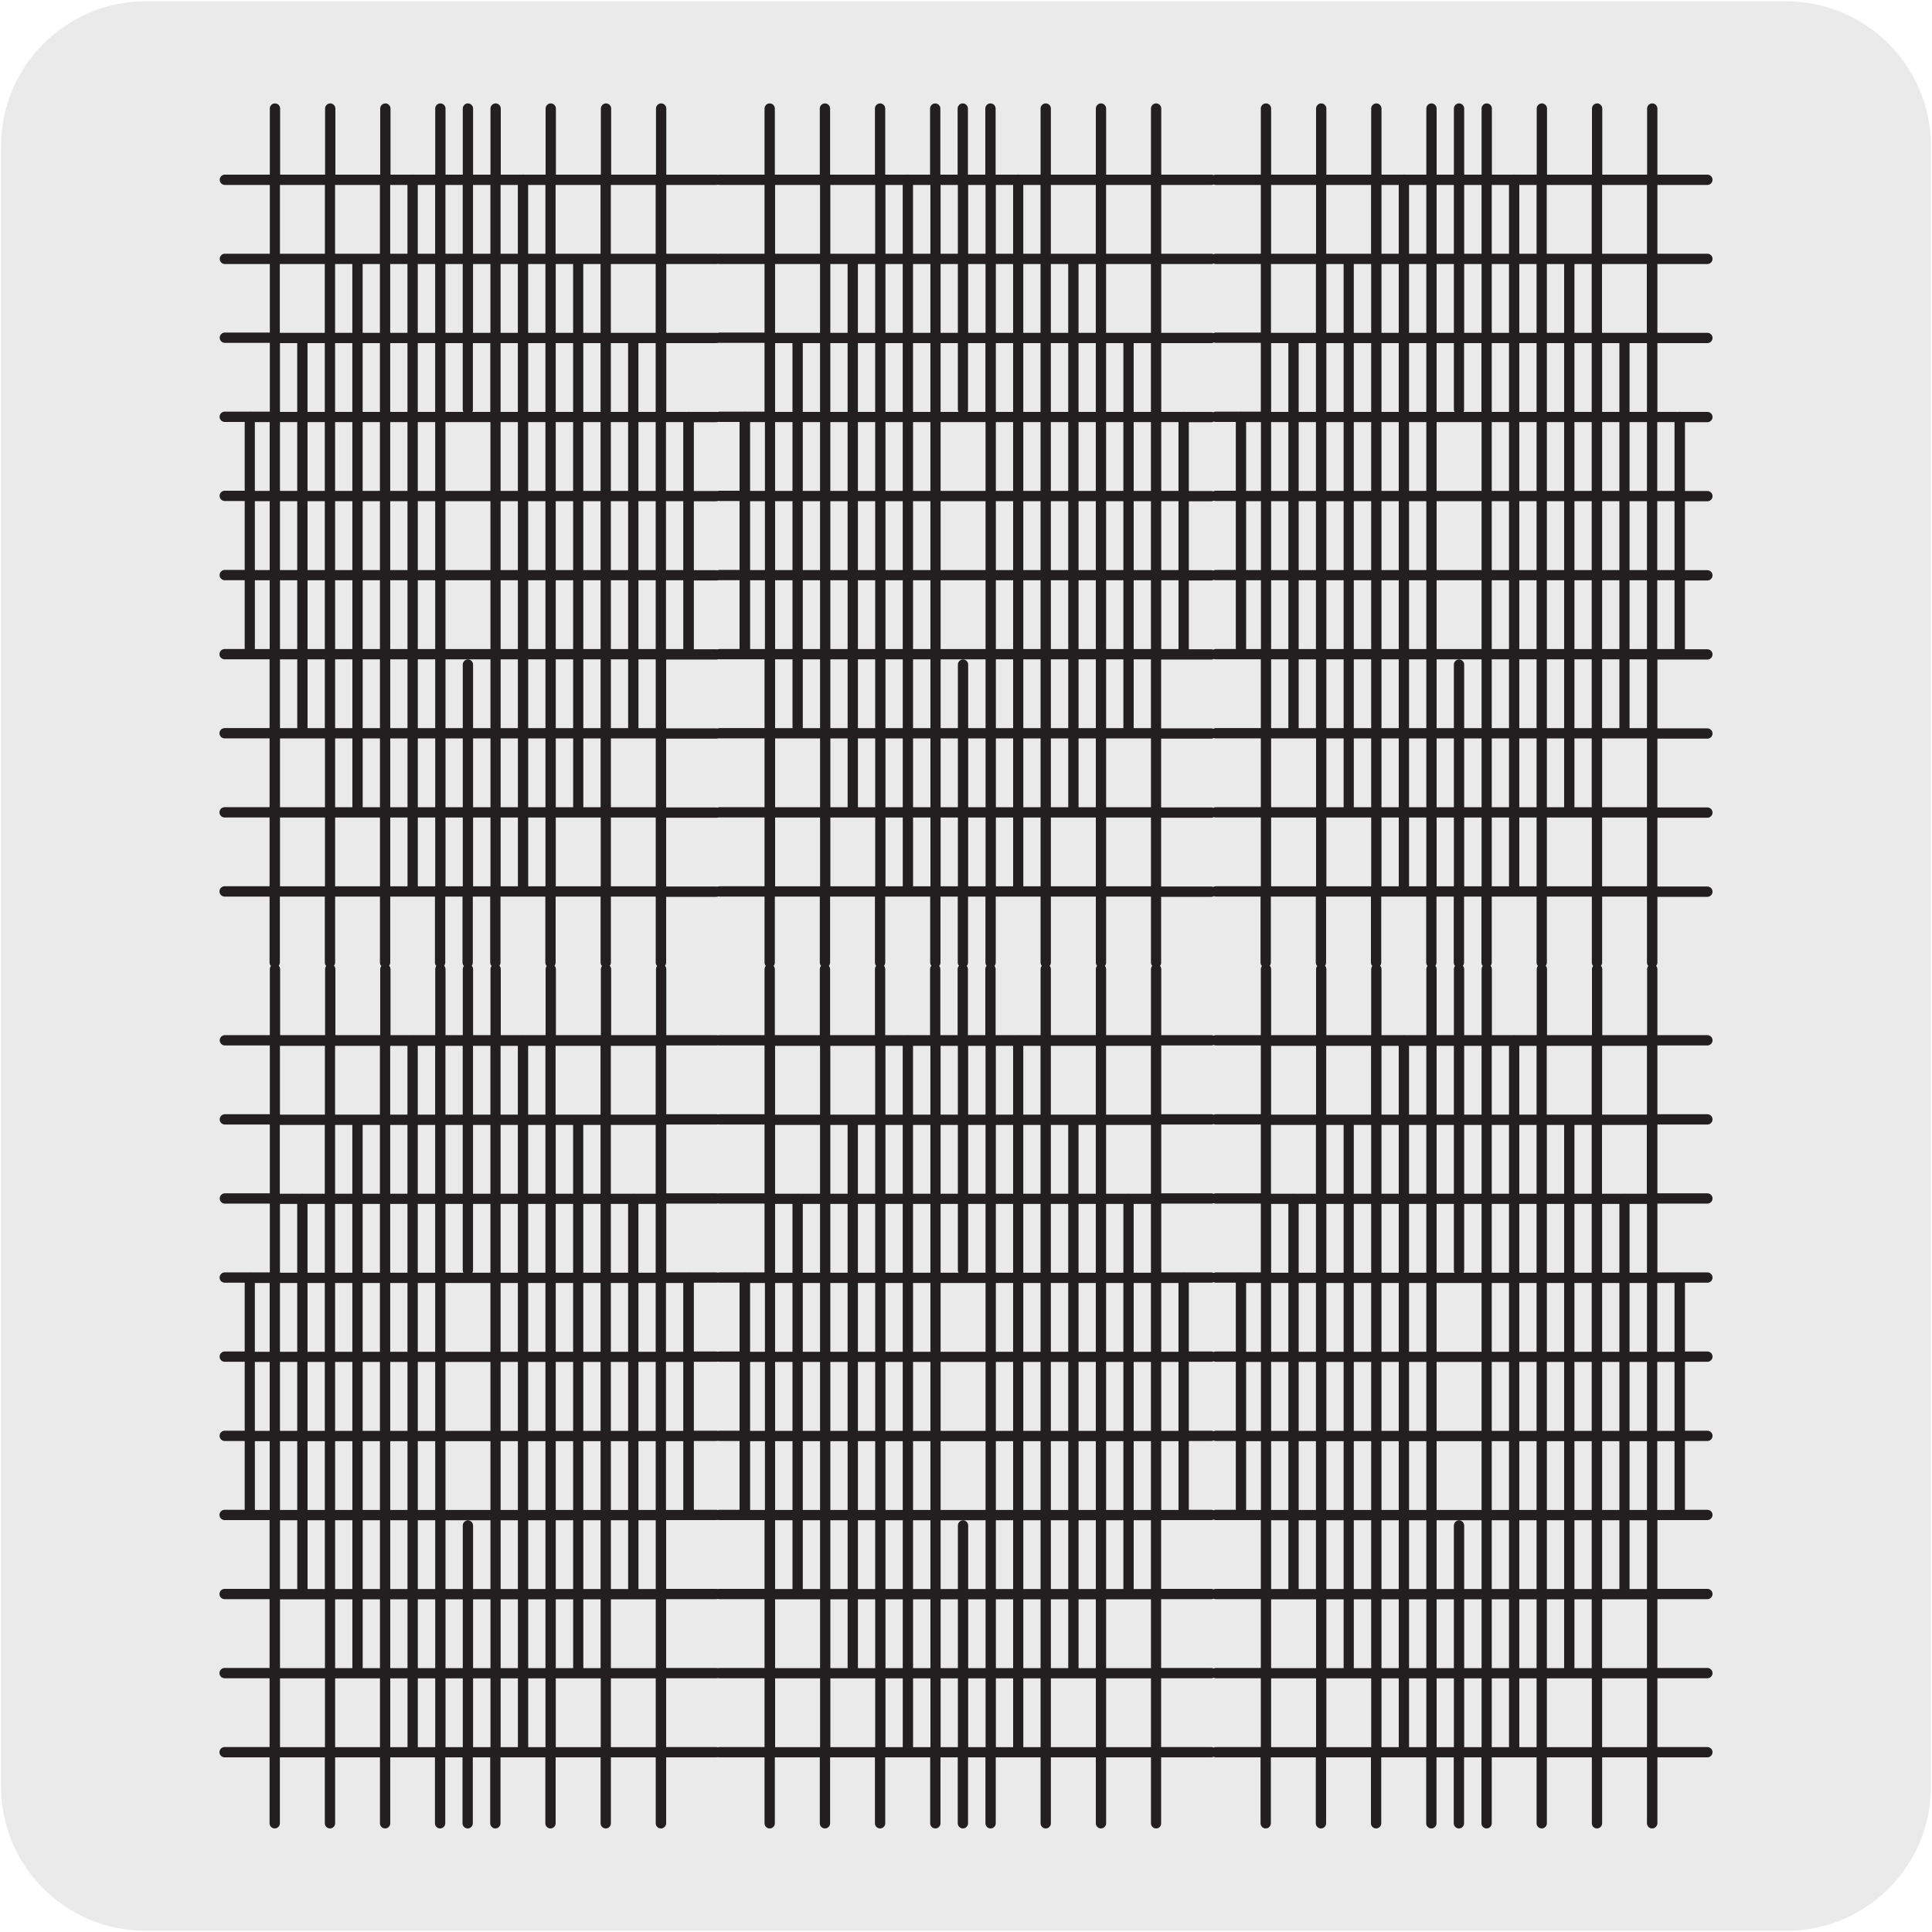
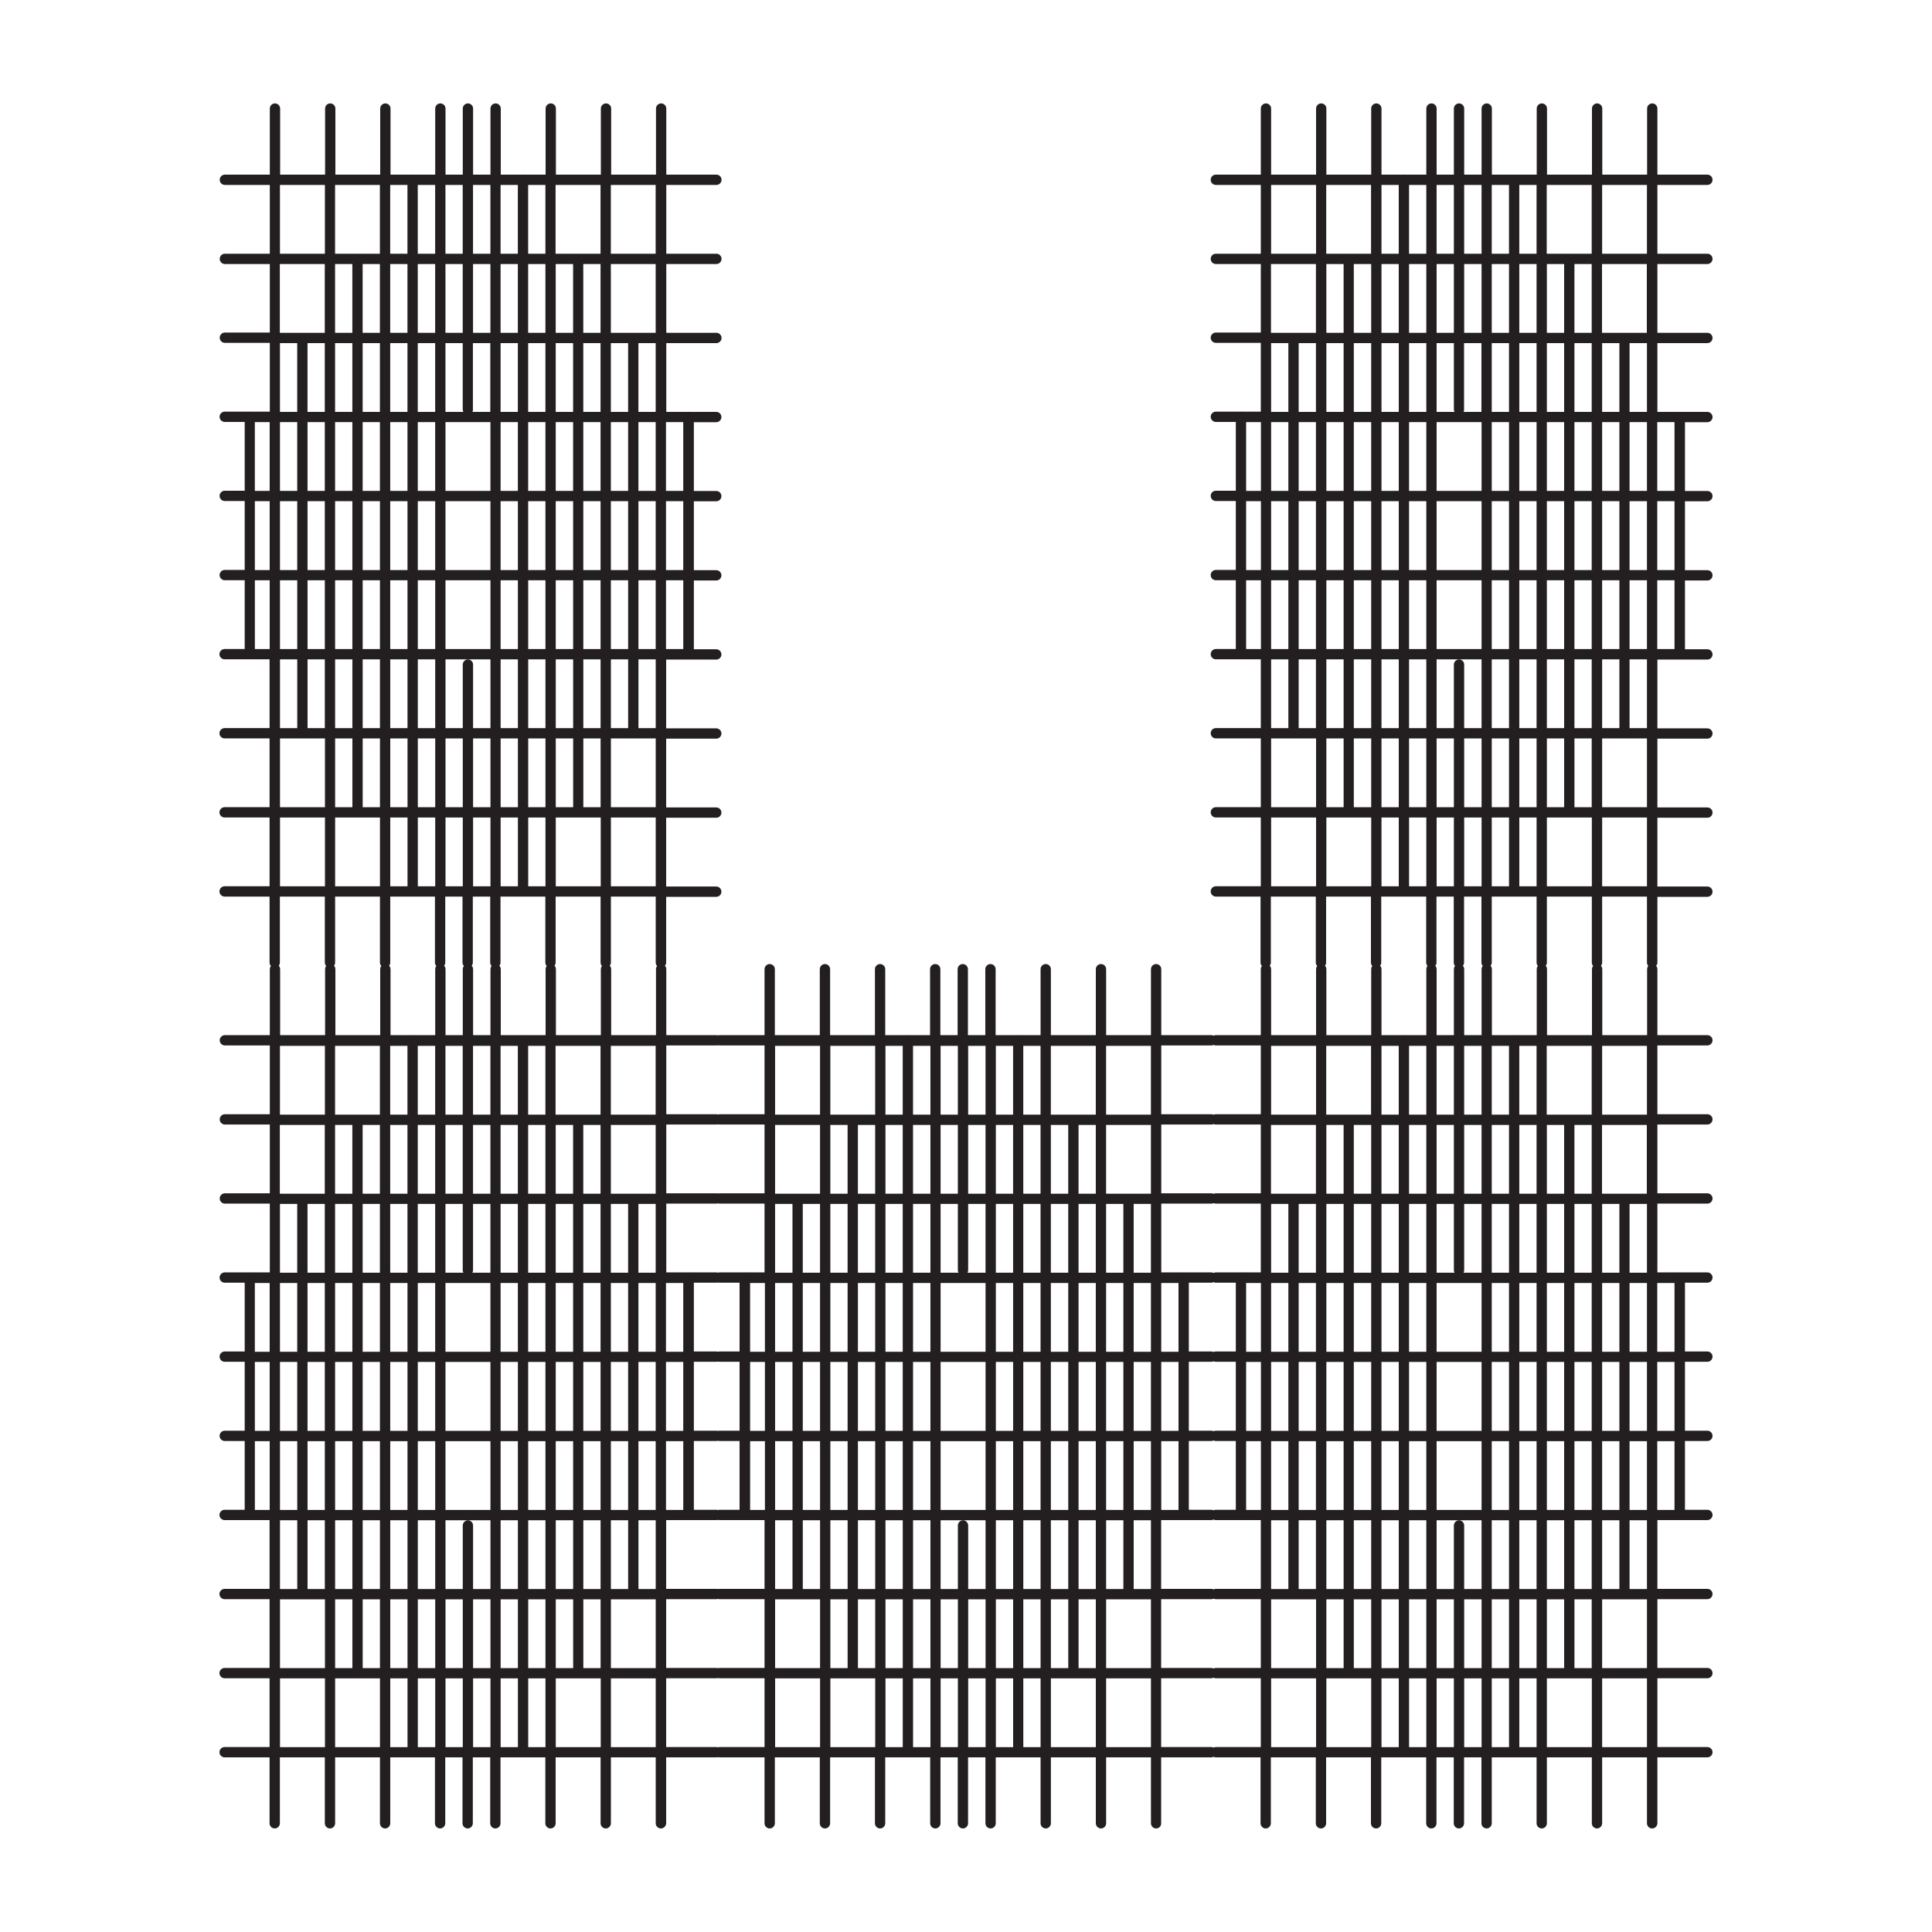
<svg xmlns="http://www.w3.org/2000/svg" enable-background="new 0 0 150 150" viewBox="0 0 150 150">
-   <path d="m11.32.1h127.31c6.21-.02 11.27 5 11.29 11.21v.03 127.37c0 6.18-5.01 11.19-11.19 11.19h-127.46c-6.18 0-11.19-5.01-11.19-11.19v-127.37c0-6.21 5.04-11.24 11.24-11.24z" fill="#ebeaea" />
  <g fill="#231f20">
    <path d="m51.31 141.96c-.22 0-.4-.18-.4-.4v-5.12h-3.48v5.12c0 .22-.18.4-.4.4s-.4-.18-.4-.4v-5.12h-3.49v5.12c0 .22-.18.4-.4.4s-.4-.18-.4-.4v-5.12h-3.48v5.12c0 .22-.18.4-.4.4s-.4-.18-.4-.4v-5.12h-1.35v5.12c0 .22-.18.4-.4.4s-.4-.18-.4-.4v-5.12h-1.34v5.12c0 .22-.18.4-.4.4s-.4-.18-.4-.4v-5.12h-3.47v5.12c0 .22-.18.4-.4.4s-.4-.18-.4-.4v-5.12h-3.48v5.12c0 .22-.18.4-.4.4s-.4-.18-.4-.4v-5.12h-3.49v5.12c0 .22-.18.4-.4.4s-.4-.18-.4-.4v-5.12h-3.49c-.22 0-.4-.18-.4-.4s.18-.4.4-.4h3.49v-5.34h-3.49c-.22 0-.4-.18-.4-.4s.18-.4.4-.4h3.49v-5.34h-3.49c-.22 0-.4-.18-.4-.4s.18-.4.4-.4h3.49v-5.34h-3.49c-.22 0-.4-.18-.4-.4s.18-.4.4-.4h1.56v-5.34h-1.55c-.22 0-.4-.18-.4-.4s.18-.4.4-.4h1.55v-5.35h-1.55c-.22 0-.4-.18-.4-.4s.18-.4.4-.4h1.55v-5.34h-1.55c-.22 0-.4-.18-.4-.4s.18-.4.4-.4h1.9c.03-.01.07-.01.1 0h1.5v-5.34h-3.49c-.22 0-.4-.18-.4-.4s.18-.4.4-.4h3.49v-5.34h-3.49c-.22 0-.4-.18-.4-.4s.18-.4.4-.4h3.49v-5.34h-3.49c-.22 0-.4-.18-.4-.4s.18-.4.4-.4h3.49v-5.12c0-.22.18-.4.4-.4s.4.18.4.4v5.12h3.49v-5.12c0-.22.18-.4.4-.4s.4.18.4.4v5.12h3.48v-5.12c0-.22.18-.4.4-.4s.4.18.4.4v5.12h1.68c.03-.01.07-.01.1 0h1.69v-5.12c0-.22.18-.4.4-.4s.4.18.4.4v5.12h1.34v-5.12c0-.22.18-.4.4-.4s.4.18.4.4v5.12h1.35v-5.12c0-.22.18-.4.4-.4s.4.18.4.4v5.12h1.69c.03-.01.07-.01.1 0h1.69v-5.12c0-.22.18-.4.4-.4s.4.18.4.4v5.12h3.49v-5.12c0-.22.18-.4.4-.4s.4.18.4.4v5.12h3.48v-5.12c0-.22.18-.4.4-.4s.4.18.4.4v5.12h3.89c.22 0 .4.18.4.4s-.18.4-.4.4h-3.89v5.34h3.89c.22 0 .4.18.4.4s-.18.4-.4.4h-3.89v5.34h3.89c.22 0 .4.18.4.4s-.18.4-.4.4h-3.89v5.34h1.69c.03-.01.07-.01.1 0h2.09c.22 0 .4.18.4.4s-.18.4-.4.4h-1.74v5.34h1.74c.22 0 .4.18.4.4s-.18.4-.4.4h-1.74v5.35h1.74c.22 0 .4.18.4.4s-.18.4-.4.4h-1.74v5.34h1.74c.22 0 .4.18.4.4s-.18.4-.4.4h-3.89v5.34h3.89c.22 0 .4.18.4.4s-.18.4-.4.4h-3.89v5.34h3.89c.22 0 .4.18.4.4s-.18.4-.4.4h-3.89v5.34h3.89c.22 0 .4.18.4.4s-.18.4-.4.4h-3.89v5.12c-.01.23-.19.4-.41.4zm-3.88-6.31h3.48v-5.34h-3.48zm-4.28 0h3.49v-5.34h-3.49zm-2.14 0h1.34v-5.34h-1.34zm-2.14 0h1.34v-5.34h-1.34zm-2.14 0h1.35v-5.34h-1.35zm-2.14 0h1.34v-5.34h-1.34zm-2.15 0h1.35v-5.34h-1.35zm-2.14 0h1.34v-5.34h-1.34zm-4.28 0h3.48v-5.34h-3.48zm-4.28 0h3.49v-5.34h-3.49zm25.69-6.14h3.48v-5.34h-3.48zm-2.14 0h1.34v-5.34h-1.34zm-2.14 0h1.35v-5.34h-1.35zm-2.14 0h1.34v-5.34h-1.34zm-2.14 0h1.34v-5.34h-1.34zm-2.14 0h1.35v-5.34h-1.35zm-2.14 0h1.34v-5.34h-1.34zm-2.15 0h1.35v-5.34h-1.35zm-2.14 0h1.34v-5.34h-1.34zm-2.14 0h1.34v-5.34h-1.34zm-2.14 0h1.34v-5.34h-1.34zm-4.28 0h3.49v-5.34h-3.49zm27.83-6.14h1.34v-5.34h-1.34zm-2.14 0h1.34v-5.34h-1.34zm-2.14 0h1.34v-5.34h-1.34zm-2.14 0h1.35v-5.34h-1.35zm-2.14 0h1.34v-5.34h-1.34zm-2.14 0h1.34v-5.34h-1.34zm-2.14 0h1.35v-5.34h-3.49v5.34h1.34v-4.93c0-.22.18-.4.4-.4s.4.18.4.4zm-4.29 0h1.35v-5.34h-1.35zm-2.14 0h1.34v-5.34h-1.34zm-2.14 0h1.34v-5.34h-1.34zm-2.14 0h1.34v-5.34h-1.34zm-2.14 0h1.34v-5.34h-1.34zm-2.14 0h1.34v-5.34h-1.34zm29.97-6.14h1.34v-5.34h-1.34zm-2.14 0h1.34v-5.34h-1.34zm-2.14 0h1.34v-5.34h-1.34zm-2.14 0h1.34v-5.34h-1.34zm-2.14 0h1.35v-5.34h-1.35zm-2.14 0h1.34v-5.34h-1.34zm-2.14 0h1.34v-5.34h-1.34zm-4.28 0h3.49v-5.34h-3.49zm-2.15 0h1.35v-5.34h-1.35zm-2.14 0h1.34v-5.34h-1.34zm-2.14 0h1.34v-5.34h-1.34zm-2.14 0h1.34v-5.34h-1.34zm-2.14 0h1.34v-5.34h-1.34zm-2.14 0h1.34v-5.34h-1.34zm-1.95 0h1.15v-5.34h-1.15zm31.92-6.14h1.34v-5.35h-1.34zm-2.14 0h1.34v-5.35h-1.34zm-2.14 0h1.34v-5.35h-1.34zm-2.14 0h1.34v-5.35h-1.34zm-2.14 0h1.35v-5.35h-1.35zm-2.14 0h1.34v-5.35h-1.34zm-2.14 0h1.34v-5.35h-1.34zm-4.28 0h3.49v-5.35h-3.49zm-2.15 0h1.35v-5.35h-1.35zm-2.14 0h1.34v-5.35h-1.34zm-2.14 0h1.34v-5.35h-1.34zm-2.14 0h1.34v-5.35h-1.34zm-2.14 0h1.34v-5.35h-1.34zm-2.14 0h1.34v-5.35h-1.34zm-1.95 0h1.15v-5.35h-1.15zm31.92-6.14h1.34v-5.34h-1.34zm-2.14 0h1.34v-5.34h-1.34zm-2.14 0h1.34v-5.34h-1.34zm-2.14 0h1.34v-5.34h-1.34zm-2.14 0h1.35v-5.34h-1.35zm-2.14 0h1.34v-5.34h-1.34zm-2.14 0h1.34v-5.34h-1.34zm-4.28 0h3.49v-5.34h-3.49zm-2.15 0h1.35v-5.34h-1.35zm-2.14 0h1.34v-5.34h-1.34zm-2.14 0h1.34v-5.34h-1.34zm-2.14 0h1.34v-5.34h-1.34zm-2.14 0h1.34v-5.34h-1.34zm-2.14 0h1.34v-5.34h-1.34zm-1.95 0h1.15v-5.34h-1.15zm29.78-6.14h1.34v-5.34h-1.34zm-2.14 0h1.34v-5.34h-1.34zm-2.14 0h1.34v-5.34h-1.34zm-2.14 0h1.35v-5.34h-1.35zm-2.14 0h1.34v-5.34h-1.34zm-2.14 0h1.34v-5.34h-1.34zm-2.19 0h1.4v-5.34h-1.35v5.15c0 .07-.02.14-.05.19zm-2.09 0h1.39c-.03-.06-.05-.12-.05-.19v-5.15h-1.34zm-2.15 0h1.35v-5.34h-1.35zm-2.14 0h1.34v-5.34h-1.34zm-2.14 0h1.34v-5.34h-1.34zm-2.14 0h1.34v-5.34h-1.34zm-2.14 0h1.34v-5.34h-1.34zm-2.14 0h1.34v-5.34h-1.34zm27.48-6.13h1.69v-5.34h-3.48v5.34h1.69c.03-.01.07-.01.1 0zm-3.93 0h1.34v-5.34h-1.34zm-2.14 0h1.35v-5.34h-1.35zm-2.14 0h1.34v-5.34h-1.34zm-2.14 0h1.34v-5.34h-1.34zm-2.14 0h1.35v-5.34h-1.35zm-2.14 0h1.34v-5.34h-1.34zm-2.15 0h1.35v-5.34h-1.35zm-2.14 0h1.34v-5.34h-1.34zm-2.14 0h1.34v-5.34h-1.34zm-2.14 0h1.34v-5.34h-1.34zm-2.49 0h1.69v-5.34h-3.49v5.34h1.69c.04-.01.08-.01.11 0zm23.9-6.14h3.48v-5.34h-3.48zm-2.54 0h1.74v-5.34h-3.49v5.34zm-3.88 0h1.34v-5.34h-1.34zm-2.14 0h1.34v-5.34h-1.34zm-2.14 0h1.35v-5.34h-1.35zm-2.14 0h1.34v-5.34h-1.34zm-2.15 0h1.35v-5.34h-1.35zm-2.14 0h1.34v-5.34h-1.34zm-2.54 0h1.74v-5.34h-3.48v5.34zm-6.02 0h3.49v-5.34h-3.49z" />
    <path d="m51.31 75.13c-.22 0-.4-.18-.4-.4v-5.12h-3.48v5.12c0 .22-.18.4-.4.4s-.4-.18-.4-.4v-5.12h-3.49v5.12c0 .22-.18.4-.4.4s-.4-.18-.4-.4v-5.12h-3.48v5.12c0 .22-.18.4-.4.4s-.4-.18-.4-.4v-5.12h-1.35v5.12c0 .22-.18.4-.4.4s-.4-.18-.4-.4v-5.12h-1.34v5.12c0 .22-.18.4-.4.4s-.4-.18-.4-.4v-5.12h-3.47v5.12c0 .22-.18.4-.4.4s-.4-.18-.4-.4v-5.12h-3.48v5.12c0 .22-.18.4-.4.4s-.4-.18-.4-.4v-5.12h-3.49v5.12c0 .22-.18.4-.4.4s-.4-.18-.4-.4v-5.12h-3.49c-.22 0-.4-.18-.4-.4s.18-.4.4-.4h3.49v-5.34h-3.49c-.22 0-.4-.18-.4-.4s.18-.4.4-.4h3.49v-5.34h-3.49c-.22 0-.4-.18-.4-.4s.18-.4.4-.4h3.49v-5.34h-3.49c-.22 0-.4-.18-.4-.4s.18-.4.4-.4h1.56v-5.34h-1.55c-.22 0-.4-.18-.4-.4s.18-.4.4-.4h1.55v-5.35h-1.55c-.22 0-.4-.18-.4-.4s.18-.4.4-.4h1.55v-5.34h-1.55c-.22 0-.4-.18-.4-.4s.18-.4.4-.4h1.9c.03-.01.07-.01.1 0h1.5v-5.34h-3.49c-.22 0-.4-.18-.4-.4s.18-.4.4-.4h3.49v-5.32h-3.49c-.22 0-.4-.18-.4-.4s.18-.4.4-.4h3.49v-5.34h-3.49c-.22 0-.4-.18-.4-.4s.18-.4.4-.4h3.49v-5.13c0-.22.18-.4.4-.4s.4.18.4.4v5.13h3.49v-5.13c0-.22.18-.4.4-.4s.4.18.4.4v5.13h3.48v-5.13c0-.22.18-.4.4-.4s.4.18.4.4v5.13h1.68c.03-.01.07-.01.1 0h1.69v-5.13c0-.22.18-.4.4-.4s.4.18.4.4v5.13h1.34v-5.13c0-.22.18-.4.4-.4s.4.18.4.4v5.13h1.35v-5.13c0-.22.18-.4.4-.4s.4.18.4.4v5.13h1.69c.03-.01.07-.01.1 0h1.69v-5.13c0-.22.18-.4.4-.4s.4.18.4.4v5.13h3.49v-5.13c0-.22.18-.4.4-.4s.4.18.4.4v5.13h3.48v-5.13c0-.22.18-.4.4-.4s.4.18.4.4v5.13h3.89c.22 0 .4.18.4.4s-.18.4-.4.4h-3.89v5.34h3.89c.22 0 .4.18.4.4s-.18.4-.4.4h-3.89v5.34h3.89c.22 0 .4.18.4.4s-.18.4-.4.4h-3.89v5.34h1.69c.03-.01.07-.01.1 0h2.09c.22 0 .4.18.4.4s-.18.4-.4.4h-1.74v5.34h1.74c.22 0 .4.18.4.4s-.18.4-.4.4h-1.74v5.35h1.74c.22 0 .4.18.4.4s-.18.4-.4.4h-1.74v5.34h1.74c.22 0 .4.18.4.4s-.18.4-.4.4h-3.89v5.34h3.89c.22 0 .4.18.4.4s-.18.4-.4.4h-3.89v5.34h3.89c.22 0 .4.18.4.4s-.18.4-.4.4h-3.89v5.34h3.89c.22 0 .4.18.4.4s-.18.4-.4.4h-3.89v5.12c-.01.2-.19.38-.41.38zm-3.88-6.32h3.48v-5.34h-3.48zm-4.28 0h3.49v-5.34h-3.49zm-2.14 0h1.34v-5.34h-1.34zm-2.14 0h1.34v-5.34h-1.34zm-2.14 0h1.35v-5.34h-1.35zm-2.14 0h1.34v-5.34h-1.34zm-2.15 0h1.35v-5.34h-1.35zm-2.14 0h1.34v-5.34h-1.34zm-4.28 0h3.48v-5.34h-3.48zm-4.28 0h3.49v-5.34h-3.49zm25.69-6.14h3.48v-5.34h-3.48zm-2.14 0h1.34v-5.34h-1.34zm-2.14 0h1.35v-5.34h-1.35zm-2.14 0h1.34v-5.34h-1.34zm-2.14 0h1.34v-5.34h-1.34zm-2.14 0h1.35v-5.34h-1.35zm-2.14 0h1.34v-5.34h-1.34zm-2.15 0h1.35v-5.34h-1.35zm-2.14 0h1.34v-5.34h-1.34zm-2.14 0h1.34v-5.34h-1.34zm-2.14 0h1.34v-5.34h-1.34zm-4.28 0h3.49v-5.34h-3.49zm27.83-6.14h1.34v-5.34h-1.34zm-2.14 0h1.34v-5.34h-1.34zm-2.14 0h1.34v-5.34h-1.34zm-2.14 0h1.35v-5.34h-1.35zm-2.14 0h1.34v-5.34h-1.34zm-2.14 0h1.34v-5.34h-1.34zm-2.14 0h1.35v-5.34h-3.49v5.34h1.34v-4.93c0-.22.18-.4.4-.4s.4.18.4.4zm-4.29 0h1.35v-5.34h-1.35zm-2.14 0h1.34v-5.34h-1.34zm-2.14 0h1.34v-5.34h-1.34zm-2.14 0h1.34v-5.34h-1.34zm-2.14 0h1.34v-5.34h-1.34zm-2.14 0h1.34v-5.34h-1.34zm29.97-6.14h1.34v-5.34h-1.34zm-2.14 0h1.34v-5.34h-1.34zm-2.14 0h1.34v-5.34h-1.34zm-2.14 0h1.34v-5.34h-1.34zm-2.14 0h1.35v-5.34h-1.35zm-2.14 0h1.34v-5.34h-1.34zm-2.14 0h1.34v-5.34h-1.34zm-4.28 0h3.49v-5.34h-3.49zm-2.15 0h1.35v-5.34h-1.35zm-2.14 0h1.34v-5.34h-1.34zm-2.14 0h1.34v-5.34h-1.34zm-2.14 0h1.34v-5.34h-1.34zm-2.14 0h1.34v-5.34h-1.34zm-2.14 0h1.34v-5.34h-1.34zm-1.95 0h1.15v-5.34h-1.15zm31.92-6.13h1.34v-5.35h-1.34zm-2.14 0h1.34v-5.35h-1.34zm-2.14 0h1.34v-5.35h-1.34zm-2.14 0h1.34v-5.35h-1.34zm-2.14 0h1.35v-5.35h-1.35zm-2.14 0h1.34v-5.35h-1.34zm-2.14 0h1.34v-5.35h-1.34zm-4.28 0h3.49v-5.35h-3.49zm-2.15 0h1.35v-5.35h-1.35zm-2.14 0h1.34v-5.35h-1.34zm-2.14 0h1.34v-5.35h-1.34zm-2.14 0h1.34v-5.35h-1.34zm-2.14 0h1.34v-5.35h-1.34zm-2.14 0h1.34v-5.35h-1.34zm-1.95 0h1.15v-5.35h-1.15zm31.92-6.15h1.34v-5.34h-1.34zm-2.14 0h1.34v-5.34h-1.34zm-2.14 0h1.34v-5.34h-1.34zm-2.14 0h1.34v-5.34h-1.34zm-2.14 0h1.35v-5.34h-1.35zm-2.14 0h1.34v-5.34h-1.34zm-2.14 0h1.34v-5.34h-1.34zm-4.28 0h3.49v-5.34h-3.49zm-2.15 0h1.35v-5.34h-1.35zm-2.14 0h1.34v-5.34h-1.34zm-2.14 0h1.34v-5.34h-1.34zm-2.14 0h1.34v-5.34h-1.34zm-2.14 0h1.34v-5.34h-1.34zm-2.14 0h1.34v-5.34h-1.34zm-1.95 0h1.15v-5.34h-1.15zm29.78-6.13h1.34v-5.34h-1.34zm-2.14 0h1.34v-5.34h-1.34zm-2.14 0h1.34v-5.34h-1.34zm-2.14 0h1.35v-5.34h-1.35zm-2.14 0h1.34v-5.34h-1.34zm-2.14 0h1.34v-5.34h-1.34zm-2.19 0h1.39v-5.34h-1.35v5.15c.01.07-.01.13-.04.19zm-2.09 0h1.39c-.03-.06-.05-.12-.05-.19v-5.15h-1.34zm-2.15 0h1.35v-5.34h-1.35zm-2.14 0h1.34v-5.34h-1.34zm-2.14 0h1.34v-5.34h-1.34zm-2.14 0h1.34v-5.34h-1.34zm-2.14 0h1.34v-5.34h-1.34zm-2.14 0h1.34v-5.34h-1.34zm27.48-6.14h1.69v-5.34h-3.48v5.34h1.69zm-3.93 0h1.34v-5.34h-1.34zm-2.14 0h1.35v-5.34h-1.35zm-2.14 0h1.34v-5.34h-1.34zm-2.14 0h1.34v-5.34h-1.34zm-2.14 0h1.35v-5.34h-1.35zm-2.14 0h1.34v-5.34h-1.34zm-2.15 0h1.35v-5.34h-1.35zm-2.14 0h1.34v-5.34h-1.34zm-2.14 0h1.34v-5.34h-1.34zm-2.14 0h1.34v-5.34h-1.34zm-2.49 0h1.69v-5.34h-3.49v5.34h1.69zm23.9-6.14h3.48v-5.34h-3.48zm-2.54 0h1.74v-5.34h-3.49v5.34zm-3.88 0h1.34v-5.34h-1.34zm-2.14 0h1.34v-5.34h-1.34zm-2.14 0h1.35v-5.34h-1.35zm-2.14 0h1.34v-5.34h-1.34zm-2.15 0h1.35v-5.34h-1.35zm-2.14 0h1.34v-5.34h-1.34zm-2.54 0h1.74v-5.34h-3.48v5.34zm-6.02 0h3.49v-5.34h-3.49z" />
    <path d="m128.27 141.96c-.22 0-.4-.18-.4-.4v-5.12h-3.48v5.12c0 .22-.18.4-.4.4s-.4-.18-.4-.4v-5.12h-3.49v5.12c0 .22-.18.4-.4.4s-.4-.18-.4-.4v-5.12h-3.48v5.12c0 .22-.18.4-.4.4s-.4-.18-.4-.4v-5.12h-1.35v5.12c0 .22-.18.4-.4.4s-.4-.18-.4-.4v-5.12h-1.34v5.12c0 .22-.18.4-.4.4s-.4-.18-.4-.4v-5.12h-3.49v5.12c0 .22-.18.4-.4.4s-.4-.18-.4-.4v-5.12h-3.48v5.12c0 .22-.18.4-.4.4s-.4-.18-.4-.4v-5.12h-3.49v5.12c0 .22-.18.4-.4.4s-.4-.18-.4-.4v-5.12h-3.47c-.22 0-.4-.18-.4-.4s.18-.4.4-.4h3.49v-5.34h-3.49c-.22 0-.4-.18-.4-.4s.18-.4.4-.4h3.49v-5.34h-3.49c-.22 0-.4-.18-.4-.4s.18-.4.4-.4h3.49v-5.34h-3.49c-.22 0-.4-.18-.4-.4s.18-.4.4-.4h1.55v-5.34h-1.55c-.22 0-.4-.18-.4-.4s.18-.4.4-.4h1.55v-5.35h-1.55c-.22 0-.4-.18-.4-.4s.18-.4.4-.4h1.55v-5.34h-1.55c-.22 0-.4-.18-.4-.4s.18-.4.4-.4h1.9c.03-.01.07-.01.1 0h1.49v-5.34h-3.49c-.22 0-.4-.18-.4-.4s.18-.4.4-.4h3.49v-5.34h-3.49c-.22 0-.4-.18-.4-.4s.18-.4.4-.4h3.49v-5.34h-3.49c-.22 0-.4-.18-.4-.4s.18-.4.4-.4h3.49v-5.12c0-.22.18-.4.4-.4s.4.18.4.4v5.12h3.49v-5.12c0-.22.18-.4.4-.4s.4.18.4.4v5.12h3.48v-5.12c0-.22.18-.4.4-.4s.4.18.4.4v5.12h1.69c.03-.01.07-.01.1 0h1.69v-5.12c0-.22.18-.4.4-.4s.4.18.4.4v5.12h1.34v-5.12c0-.22.18-.4.4-.4s.4.18.4.4v5.12h1.35v-5.12c0-.22.18-.4.4-.4s.4.18.4.4v5.12h1.69c.03-.01.07-.01.1 0h1.69v-5.12c0-.22.18-.4.4-.4s.4.18.4.4v5.12h3.49v-5.12c0-.22.18-.4.4-.4s.4.18.4.4v5.12h3.48v-5.12c0-.22.18-.4.4-.4s.4.18.4.4v5.12h3.88c.22 0 .4.18.4.4s-.18.4-.4.4h-3.88v5.34h3.88c.22 0 .4.18.4.4s-.18.4-.4.4h-3.88v5.34h3.88c.22 0 .4.18.4.4s-.18.4-.4.4h-3.88v5.34h1.69c.03-.01.07-.01.1 0h2.09c.22 0 .4.18.4.4s-.18.4-.4.4h-1.74v5.34h1.74c.22 0 .4.18.4.4s-.18.4-.4.4h-1.74v5.35h1.74c.22 0 .4.18.4.4s-.18.4-.4.4h-1.74v5.34h1.74c.22 0 .4.18.4.4s-.18.4-.4.4h-3.88v5.34h3.88c.22 0 .4.18.4.4s-.18.4-.4.4h-3.88v5.34h3.88c.22 0 .4.18.4.4s-.18.4-.4.4h-3.88v5.34h3.88c.22 0 .4.18.4.4s-.18.4-.4.4h-3.88v5.12c-.01.23-.19.4-.41.4zm-3.88-6.31h3.48v-5.34h-3.48zm-4.29 0h3.49v-5.34h-3.49zm-2.14 0h1.34v-5.34h-1.34zm-2.14 0h1.34v-5.34h-1.34zm-2.14 0h1.35v-5.34h-1.35zm-2.14 0h1.34v-5.34h-1.34zm-2.14 0h1.34v-5.34h-1.34zm-2.14 0h1.34v-5.34h-1.34zm-4.28 0h3.48v-5.34h-3.48zm-4.29 0h3.49v-5.34h-3.49zm25.7-6.14h3.48v-5.34h-3.48zm-2.15 0h1.34v-5.34h-1.34zm-2.14 0h1.34v-5.34h-1.34zm-2.14 0h1.34v-5.34h-1.34zm-2.14 0h1.34v-5.34h-1.34zm-2.14 0h1.35v-5.34h-1.35zm-2.14 0h1.34v-5.34h-1.34zm-2.14 0h1.34v-5.34h-1.34zm-2.14 0h1.34v-5.34h-1.34zm-2.15 0h1.35v-5.34h-1.35zm-2.13 0h1.34v-5.34h-1.34zm-4.29 0h3.49v-5.34h-3.49zm27.83-6.14h1.35v-5.34h-1.35zm-2.13 0h1.34v-5.34h-1.34zm-2.15 0h1.34v-5.34h-1.34zm-2.14 0h1.34v-5.34h-1.34zm-2.14 0h1.34v-5.34h-1.34zm-2.14 0h1.34v-5.34h-1.34zm-2.14 0h1.35v-5.34h-3.49v5.34h1.34v-4.93c0-.22.18-.4.4-.4s.4.18.4.4zm-4.28 0h1.34v-5.34h-1.34zm-2.14 0h1.34v-5.34h-1.34zm-2.15 0h1.35v-5.34h-1.35zm-2.13 0h1.34v-5.34h-1.34zm-2.15 0h1.34v-5.34h-1.34zm-2.14 0h1.34v-5.34h-1.34zm29.98-6.14h1.34v-5.34h-1.34zm-2.15 0h1.35v-5.34h-1.35zm-2.13 0h1.34v-5.34h-1.34zm-2.15 0h1.34v-5.34h-1.34zm-2.14 0h1.34v-5.34h-1.34zm-2.14 0h1.34v-5.34h-1.34zm-2.14 0h1.34v-5.34h-1.34zm-4.28 0h3.49v-5.34h-3.49zm-2.14 0h1.34v-5.34h-1.34zm-2.14 0h1.34v-5.34h-1.34zm-2.15 0h1.35v-5.34h-1.35zm-2.13 0h1.34v-5.34h-1.34zm-2.15 0h1.34v-5.34h-1.34zm-2.14 0h1.34v-5.34h-1.34zm-1.94 0h1.15v-5.34h-1.15zm31.92-6.14h1.34v-5.35h-1.34zm-2.15 0h1.35v-5.35h-1.35zm-2.13 0h1.34v-5.35h-1.34zm-2.15 0h1.34v-5.35h-1.34zm-2.14 0h1.34v-5.35h-1.34zm-2.14 0h1.34v-5.35h-1.34zm-2.14 0h1.34v-5.35h-1.34zm-4.28 0h3.49v-5.35h-3.49zm-2.14 0h1.34v-5.35h-1.34zm-2.14 0h1.34v-5.35h-1.34zm-2.15 0h1.35v-5.35h-1.35zm-2.13 0h1.34v-5.35h-1.34zm-2.15 0h1.34v-5.35h-1.34zm-2.14 0h1.34v-5.35h-1.34zm-1.94 0h1.15v-5.35h-1.15zm31.92-6.14h1.34v-5.34h-1.34zm-2.15 0h1.35v-5.34h-1.35zm-2.13 0h1.34v-5.34h-1.34zm-2.15 0h1.34v-5.34h-1.34zm-2.14 0h1.34v-5.34h-1.34zm-2.14 0h1.34v-5.34h-1.34zm-2.14 0h1.34v-5.34h-1.34zm-4.28 0h3.49v-5.34h-3.49zm-2.14 0h1.34v-5.34h-1.34zm-2.14 0h1.34v-5.34h-1.34zm-2.15 0h1.35v-5.34h-1.35zm-2.13 0h1.34v-5.34h-1.34zm-2.15 0h1.34v-5.34h-1.34zm-2.14 0h1.34v-5.34h-1.34zm-1.94 0h1.15v-5.34h-1.15zm29.77-6.14h1.35v-5.34h-1.35zm-2.13 0h1.34v-5.34h-1.34zm-2.15 0h1.34v-5.34h-1.34zm-2.14 0h1.34v-5.34h-1.34zm-2.14 0h1.34v-5.34h-1.34zm-2.14 0h1.34v-5.34h-1.34zm-2.19 0h1.4v-5.34h-1.35v5.15c0 .07-.02.14-.05.19zm-2.09 0h1.39c-.03-.06-.05-.12-.05-.19v-5.15h-1.34zm-2.14 0h1.34v-5.34h-1.34zm-2.14 0h1.34v-5.34h-1.34zm-2.15 0h1.35v-5.34h-1.35zm-2.13 0h1.34v-5.34h-1.34zm-2.15 0h1.34v-5.34h-1.34zm-2.14 0h1.34v-5.34h-1.34zm27.48-6.13h1.69v-5.34h-3.48v5.34h1.69c.04-.01.07-.01.1 0zm-3.93 0h1.34v-5.34h-1.34zm-2.14 0h1.34v-5.34h-1.34zm-2.14 0h1.34v-5.34h-1.34zm-2.14 0h1.34v-5.34h-1.34zm-2.14 0h1.35v-5.34h-1.35zm-2.14 0h1.34v-5.34h-1.34zm-2.14 0h1.34v-5.34h-1.34zm-2.14 0h1.34v-5.34h-1.34zm-2.15 0h1.35v-5.34h-1.35zm-2.13 0h1.34v-5.34h-1.34zm-2.5 0h1.69v-5.34h-3.49v5.34h1.69c.05-.01.08-.01.11 0zm23.91-6.14h3.48v-5.34h-3.48zm-2.55 0h1.74v-5.34h-3.49v5.34zm-3.88 0h1.34v-5.34h-1.34zm-2.14 0h1.34v-5.34h-1.34zm-2.14 0h1.35v-5.34h-1.35zm-2.14 0h1.34v-5.34h-1.34zm-2.14 0h1.34v-5.34h-1.34zm-2.14 0h1.34v-5.34h-1.34zm-2.55 0h1.74v-5.34h-3.48v5.34zm-6.02 0h3.49v-5.34h-3.49z" />
    <path d="m128.27 75.13c-.22 0-.4-.18-.4-.4v-5.12h-3.48v5.12c0 .22-.18.4-.4.4s-.4-.18-.4-.4v-5.12h-3.49v5.12c0 .22-.18.4-.4.4s-.4-.18-.4-.4v-5.12h-3.48v5.12c0 .22-.18.4-.4.4s-.4-.18-.4-.4v-5.12h-1.35v5.12c0 .22-.18.4-.4.4s-.4-.18-.4-.4v-5.12h-1.34v5.12c0 .22-.18.4-.4.4s-.4-.18-.4-.4v-5.12h-3.49v5.12c0 .22-.18.4-.4.4s-.4-.18-.4-.4v-5.12h-3.48v5.12c0 .22-.18.4-.4.4s-.4-.18-.4-.4v-5.12h-3.49v5.12c0 .22-.18.4-.4.4s-.4-.18-.4-.4v-5.12h-3.47c-.22 0-.4-.18-.4-.4s.18-.4.4-.4h3.49v-5.34h-3.49c-.22 0-.4-.18-.4-.4s.18-.4.4-.4h3.49v-5.34h-3.49c-.22 0-.4-.18-.4-.4s.18-.4.4-.4h3.49v-5.34h-3.49c-.22 0-.4-.18-.4-.4s.18-.4.4-.4h1.55v-5.34h-1.55c-.22 0-.4-.18-.4-.4s.18-.4.4-.4h1.55v-5.35h-1.55c-.22 0-.4-.18-.4-.4s.18-.4.4-.4h1.55v-5.34h-1.55c-.22 0-.4-.18-.4-.4s.18-.4.4-.4h1.9c.03-.01.07-.01.1 0h1.49v-5.34h-3.49c-.22 0-.4-.18-.4-.4s.18-.4.4-.4h3.49v-5.32h-3.49c-.22 0-.4-.18-.4-.4s.18-.4.4-.4h3.49v-5.34h-3.49c-.22 0-.4-.18-.4-.4s.18-.4.4-.4h3.49v-5.13c0-.22.18-.4.4-.4s.4.18.4.4v5.13h3.49v-5.13c0-.22.18-.4.4-.4s.4.18.4.4v5.13h3.48v-5.13c0-.22.18-.4.4-.4s.4.18.4.4v5.13h1.69c.03-.01.07-.01.1 0h1.69v-5.13c0-.22.18-.4.4-.4s.4.18.4.4v5.13h1.34v-5.13c0-.22.18-.4.4-.4s.4.18.4.4v5.13h1.35v-5.13c0-.22.18-.4.4-.4s.4.18.4.4v5.13h1.69c.03-.01.07-.01.1 0h1.69v-5.13c0-.22.18-.4.4-.4s.4.18.4.4v5.13h3.49v-5.13c0-.22.18-.4.4-.4s.4.18.4.4v5.13h3.48v-5.13c0-.22.18-.4.4-.4s.4.18.4.4v5.13h3.88c.22 0 .4.18.4.4s-.18.4-.4.4h-3.88v5.34h3.88c.22 0 .4.18.4.4s-.18.4-.4.4h-3.88v5.34h3.88c.22 0 .4.18.4.4s-.18.4-.4.4h-3.88v5.34h1.69c.03-.01.07-.01.1 0h2.09c.22 0 .4.18.4.4s-.18.4-.4.4h-1.74v5.34h1.74c.22 0 .4.18.4.4s-.18.4-.4.4h-1.74v5.35h1.74c.22 0 .4.18.4.4s-.18.4-.4.4h-1.74v5.34h1.74c.22 0 .4.18.4.4s-.18.4-.4.4h-3.88v5.34h3.88c.22 0 .4.18.4.4s-.18.4-.4.4h-3.88v5.34h3.88c.22 0 .4.18.4.4s-.18.4-.4.4h-3.88v5.34h3.88c.22 0 .4.18.4.4s-.18.4-.4.4h-3.88v5.12c-.01.2-.19.38-.41.38zm-3.88-6.32h3.48v-5.34h-3.48zm-4.29 0h3.49v-5.34h-3.49zm-2.14 0h1.34v-5.34h-1.34zm-2.14 0h1.34v-5.34h-1.34zm-2.14 0h1.35v-5.34h-1.35zm-2.14 0h1.34v-5.34h-1.34zm-2.14 0h1.34v-5.34h-1.34zm-2.14 0h1.34v-5.34h-1.34zm-4.28 0h3.48v-5.34h-3.48zm-4.29 0h3.49v-5.34h-3.49zm25.7-6.14h3.48v-5.34h-3.48zm-2.15 0h1.34v-5.34h-1.34zm-2.14 0h1.34v-5.34h-1.34zm-2.14 0h1.34v-5.34h-1.34zm-2.14 0h1.34v-5.34h-1.34zm-2.14 0h1.35v-5.34h-1.35zm-2.14 0h1.34v-5.34h-1.34zm-2.14 0h1.34v-5.34h-1.34zm-2.14 0h1.34v-5.34h-1.34zm-2.15 0h1.35v-5.34h-1.35zm-2.13 0h1.34v-5.34h-1.34zm-4.29 0h3.49v-5.34h-3.49zm27.83-6.14h1.35v-5.34h-1.35zm-2.13 0h1.34v-5.34h-1.34zm-2.15 0h1.34v-5.34h-1.34zm-2.14 0h1.34v-5.34h-1.34zm-2.14 0h1.34v-5.34h-1.34zm-2.14 0h1.34v-5.34h-1.34zm-2.14 0h1.35v-5.34h-3.49v5.34h1.34v-4.93c0-.22.18-.4.4-.4s.4.18.4.4zm-4.28 0h1.34v-5.34h-1.34zm-2.14 0h1.34v-5.34h-1.34zm-2.15 0h1.35v-5.34h-1.35zm-2.13 0h1.34v-5.34h-1.34zm-2.15 0h1.34v-5.34h-1.34zm-2.14 0h1.34v-5.34h-1.34zm29.98-6.14h1.34v-5.34h-1.34zm-2.15 0h1.35v-5.34h-1.35zm-2.13 0h1.34v-5.34h-1.34zm-2.15 0h1.34v-5.34h-1.34zm-2.14 0h1.34v-5.34h-1.34zm-2.14 0h1.34v-5.34h-1.34zm-2.14 0h1.34v-5.34h-1.34zm-4.28 0h3.49v-5.34h-3.49zm-2.14 0h1.34v-5.34h-1.34zm-2.14 0h1.34v-5.34h-1.34zm-2.15 0h1.35v-5.34h-1.35zm-2.13 0h1.34v-5.34h-1.34zm-2.15 0h1.34v-5.34h-1.34zm-2.14 0h1.34v-5.34h-1.34zm-1.94 0h1.15v-5.34h-1.15zm31.92-6.13h1.34v-5.35h-1.34zm-2.15 0h1.35v-5.35h-1.35zm-2.13 0h1.34v-5.35h-1.34zm-2.15 0h1.34v-5.35h-1.34zm-2.14 0h1.34v-5.35h-1.34zm-2.14 0h1.34v-5.35h-1.34zm-2.14 0h1.34v-5.35h-1.34zm-4.28 0h3.49v-5.35h-3.49zm-2.14 0h1.34v-5.35h-1.34zm-2.14 0h1.34v-5.35h-1.34zm-2.15 0h1.35v-5.35h-1.35zm-2.13 0h1.34v-5.35h-1.34zm-2.15 0h1.34v-5.35h-1.34zm-2.14 0h1.34v-5.35h-1.34zm-1.94 0h1.15v-5.35h-1.15zm31.92-6.15h1.34v-5.34h-1.34zm-2.15 0h1.35v-5.34h-1.35zm-2.13 0h1.34v-5.34h-1.34zm-2.15 0h1.34v-5.34h-1.34zm-2.14 0h1.34v-5.34h-1.34zm-2.14 0h1.34v-5.34h-1.34zm-2.14 0h1.34v-5.34h-1.34zm-4.28 0h3.49v-5.34h-3.49zm-2.14 0h1.34v-5.34h-1.34zm-2.14 0h1.34v-5.34h-1.34zm-2.15 0h1.35v-5.34h-1.35zm-2.13 0h1.34v-5.34h-1.34zm-2.15 0h1.34v-5.34h-1.34zm-2.14 0h1.34v-5.34h-1.34zm-1.94 0h1.15v-5.34h-1.15zm29.77-6.13h1.35v-5.34h-1.35zm-2.13 0h1.34v-5.34h-1.34zm-2.15 0h1.34v-5.34h-1.34zm-2.14 0h1.34v-5.34h-1.34zm-2.14 0h1.34v-5.34h-1.34zm-2.14 0h1.34v-5.34h-1.34zm-2.19 0h1.39v-5.34h-1.35v5.15c.01.07-.01.13-.04.19zm-2.09 0h1.39c-.03-.06-.05-.12-.05-.19v-5.15h-1.34zm-2.14 0h1.34v-5.34h-1.34zm-2.14 0h1.34v-5.34h-1.34zm-2.15 0h1.35v-5.34h-1.35zm-2.13 0h1.34v-5.34h-1.34zm-2.15 0h1.34v-5.34h-1.34zm-2.14 0h1.34v-5.34h-1.34zm27.48-6.14h1.69v-5.34h-3.48v5.34h1.69zm-3.93 0h1.34v-5.34h-1.34zm-2.14 0h1.34v-5.34h-1.34zm-2.14 0h1.34v-5.34h-1.34zm-2.14 0h1.34v-5.34h-1.34zm-2.14 0h1.35v-5.34h-1.35zm-2.14 0h1.34v-5.34h-1.34zm-2.14 0h1.34v-5.34h-1.34zm-2.14 0h1.34v-5.34h-1.34zm-2.15 0h1.35v-5.34h-1.35zm-2.13 0h1.34v-5.34h-1.34zm-2.5 0h1.69v-5.34h-3.49v5.34h1.69zm23.91-6.14h3.48v-5.34h-3.48zm-2.55 0h1.74v-5.34h-3.49v5.34zm-3.88 0h1.34v-5.34h-1.34zm-2.14 0h1.34v-5.34h-1.34zm-2.14 0h1.35v-5.34h-1.35zm-2.14 0h1.34v-5.34h-1.34zm-2.14 0h1.34v-5.34h-1.34zm-2.14 0h1.34v-5.34h-1.34zm-2.55 0h1.74v-5.34h-3.48v5.34zm-6.02 0h3.49v-5.34h-3.49z" />
    <path d="m89.76 141.96c-.22 0-.4-.18-.4-.4v-5.12h-3.48v5.12c0 .22-.18.4-.4.4s-.4-.18-.4-.4v-5.12h-3.49v5.12c0 .22-.18.4-.4.4s-.4-.18-.4-.4v-5.12h-3.48v5.12c0 .22-.18.4-.4.4s-.4-.18-.4-.4v-5.12h-1.35v5.12c0 .22-.18.4-.4.4s-.4-.18-.4-.4v-5.12h-1.34v5.12c0 .22-.18.4-.4.4s-.4-.18-.4-.4v-5.12h-3.49v5.12c0 .22-.18.4-.4.4s-.4-.18-.4-.4v-5.12h-3.48v5.12c0 .22-.18.4-.4.4s-.4-.18-.4-.4v-5.12h-3.49v5.12c0 .22-.18.4-.4.4s-.4-.18-.4-.4v-5.12h-3.49c-.22 0-.4-.18-.4-.4s.18-.4.4-.4h3.49v-5.34h-3.49c-.22 0-.4-.18-.4-.4s.18-.4.4-.4h3.49v-5.34h-3.49c-.22 0-.4-.18-.4-.4s.18-.4.4-.4h3.49v-5.34h-3.49c-.22 0-.4-.18-.4-.4s.18-.4.4-.4h1.55v-5.34h-1.55c-.22 0-.4-.18-.4-.4s.18-.4.4-.4h1.55v-5.35h-1.55c-.22 0-.4-.18-.4-.4s.18-.4.4-.4h1.55v-5.34h-1.55c-.22 0-.4-.18-.4-.4s.18-.4.4-.4h1.9c.03-.01.07-.01.1 0h1.49v-5.34h-3.49c-.22 0-.4-.18-.4-.4s.18-.4.4-.4h3.49v-5.34h-3.49c-.22 0-.4-.18-.4-.4s.18-.4.4-.4h3.49v-5.34h-3.49c-.22 0-.4-.18-.4-.4s.18-.4.4-.4h3.49v-5.12c0-.22.18-.4.4-.4s.4.18.4.4v5.12h3.49v-5.12c0-.22.18-.4.4-.4s.4.18.4.4v5.12h3.48v-5.12c0-.22.18-.4.4-.4s.4.18.4.4v5.12h1.69c.03-.01.07-.01.1 0h1.69v-5.12c0-.22.18-.4.4-.4s.4.18.4.4v5.12h1.34v-5.12c0-.22.18-.4.4-.4s.4.18.4.4v5.12h1.35v-5.12c0-.22.18-.4.4-.4s.4.18.4.4v5.12h1.7c.03-.01.07-.01.1 0h1.69v-5.12c0-.22.18-.4.4-.4s.4.18.4.4v5.12h3.49v-5.12c0-.22.18-.4.4-.4s.4.18.4.4v5.12h3.48v-5.12c0-.22.18-.4.4-.4s.4.18.4.4v5.12h3.89c.22 0 .4.18.4.4s-.18.4-.4.4h-3.89v5.34h3.89c.22 0 .4.18.4.4s-.18.4-.4.4h-3.89v5.34h3.89c.22 0 .4.18.4.4s-.18.4-.4.4h-3.89v5.34h1.69c.03-.01.07-.01.1 0h2.09c.22 0 .4.18.4.4s-.18.4-.4.4h-1.74v5.34h1.74c.22 0 .4.18.4.4s-.18.4-.4.4h-1.74v5.35h1.74c.22 0 .4.18.4.4s-.18.4-.4.4h-1.74v5.34h1.74c.22 0 .4.18.4.4s-.18.4-.4.4h-3.89v5.34h3.89c.22 0 .4.18.4.4s-.18.4-.4.4h-3.89v5.34h3.89c.22 0 .4.18.4.4s-.18.4-.4.4h-3.89v5.34h3.89c.22 0 .4.18.4.4s-.18.4-.4.4h-3.89v5.12c.01.23-.17.4-.39.4zm-3.88-6.31h3.48v-5.34h-3.48zm-4.29 0h3.49v-5.34h-3.49zm-2.14 0h1.34v-5.34h-1.34zm-2.13 0h1.34v-5.34h-1.34zm-2.15 0h1.35v-5.34h-1.35zm-2.14 0h1.34v-5.34h-1.34zm-2.14 0h1.35v-5.34h-1.35zm-2.14 0h1.34v-5.34h-1.34zm-4.28 0h3.48v-5.34h-3.48zm-4.29 0h3.49v-5.34h-3.49zm25.7-6.14h3.48v-5.34h-3.48zm-2.14 0h1.34v-5.34h-1.34zm-2.15 0h1.35v-5.34h-1.35zm-2.14 0h1.34v-5.34h-1.34zm-2.13 0h1.34v-5.34h-1.34zm-2.15 0h1.35v-5.34h-1.35zm-2.14 0h1.34v-5.34h-1.34zm-2.14 0h1.35v-5.34h-1.35zm-2.14 0h1.34v-5.34h-1.34zm-2.14 0h1.34v-5.34h-1.34zm-2.14 0h1.34v-5.34h-1.34zm-4.29 0h3.49v-5.34h-3.49zm27.84-6.14h1.34v-5.34h-1.34zm-2.14 0h1.34v-5.34h-1.34zm-2.14 0h1.34v-5.34h-1.34zm-2.15 0h1.35v-5.34h-1.35zm-2.14 0h1.34v-5.34h-1.34zm-2.13 0h1.34v-5.34h-1.34zm-2.15 0h1.35v-5.34h-3.49v5.34h1.34v-4.93c0-.22.18-.4.4-.4s.4.18.4.4zm-4.28 0h1.35v-5.34h-1.35zm-2.14 0h1.34v-5.34h-1.34zm-2.14 0h1.34v-5.34h-1.34zm-2.14 0h1.34v-5.34h-1.34zm-2.14 0h1.34v-5.34h-1.34zm-2.15 0h1.35v-5.34h-1.35zm29.98-6.14h1.34v-5.34h-1.34zm-2.14 0h1.34v-5.34h-1.34zm-2.14 0h1.34v-5.34h-1.34zm-2.14 0h1.34v-5.34h-1.34zm-2.15 0h1.35v-5.34h-1.35zm-2.14 0h1.34v-5.34h-1.34zm-2.13 0h1.34v-5.34h-1.34zm-4.29 0h3.49v-5.34h-3.49zm-2.14 0h1.35v-5.34h-1.35zm-2.14 0h1.34v-5.34h-1.34zm-2.14 0h1.34v-5.34h-1.34zm-2.14 0h1.34v-5.34h-1.34zm-2.14 0h1.34v-5.34h-1.34zm-2.15 0h1.35v-5.34h-1.35zm-1.94 0h1.15v-5.34h-1.15zm31.92-6.14h1.34v-5.35h-1.34zm-2.14 0h1.34v-5.35h-1.34zm-2.14 0h1.34v-5.35h-1.34zm-2.14 0h1.34v-5.35h-1.34zm-2.15 0h1.35v-5.35h-1.35zm-2.14 0h1.34v-5.35h-1.34zm-2.13 0h1.34v-5.35h-1.34zm-4.29 0h3.49v-5.35h-3.49zm-2.14 0h1.35v-5.35h-1.35zm-2.14 0h1.34v-5.35h-1.34zm-2.14 0h1.34v-5.35h-1.34zm-2.14 0h1.34v-5.35h-1.34zm-2.14 0h1.34v-5.35h-1.34zm-2.15 0h1.35v-5.35h-1.35zm-1.94 0h1.15v-5.35h-1.15zm31.92-6.14h1.34v-5.34h-1.34zm-2.14 0h1.34v-5.34h-1.34zm-2.14 0h1.34v-5.34h-1.34zm-2.14 0h1.34v-5.34h-1.34zm-2.15 0h1.35v-5.34h-1.35zm-2.14 0h1.34v-5.34h-1.34zm-2.13 0h1.34v-5.34h-1.34zm-4.29 0h3.49v-5.34h-3.49zm-2.14 0h1.35v-5.34h-1.35zm-2.14 0h1.34v-5.34h-1.34zm-2.14 0h1.34v-5.34h-1.34zm-2.14 0h1.34v-5.34h-1.34zm-2.14 0h1.34v-5.34h-1.34zm-2.15 0h1.35v-5.34h-1.35zm-1.94 0h1.15v-5.34h-1.15zm29.78-6.14h1.34v-5.34h-1.34zm-2.14 0h1.34v-5.34h-1.34zm-2.14 0h1.34v-5.34h-1.34zm-2.15 0h1.35v-5.34h-1.35zm-2.14 0h1.34v-5.34h-1.34zm-2.13 0h1.34v-5.34h-1.34zm-2.2 0h1.4v-5.34h-1.35v5.15c0 .07-.02.14-.05.19zm-2.09 0h1.39c-.03-.06-.05-.12-.05-.19v-5.15h-1.34zm-2.14 0h1.35v-5.34h-1.35zm-2.14 0h1.34v-5.34h-1.34zm-2.14 0h1.34v-5.34h-1.34zm-2.14 0h1.34v-5.34h-1.34zm-2.14 0h1.34v-5.34h-1.34zm-2.15 0h1.35v-5.34h-1.35zm27.49-6.13h1.69v-5.34h-3.48v5.34h1.69c.03-.01.07-.01.1 0zm-3.93 0h1.34v-5.34h-1.34zm-2.15 0h1.35v-5.34h-1.35zm-2.14 0h1.34v-5.34h-1.34zm-2.13 0h1.34v-5.34h-1.34zm-2.15 0h1.35v-5.34h-1.35zm-2.14 0h1.34v-5.34h-1.34zm-2.14 0h1.35v-5.34h-1.35zm-2.14 0h1.34v-5.34h-1.34zm-2.14 0h1.34v-5.34h-1.34zm-2.14 0h1.34v-5.34h-1.34zm-2.49 0h1.69v-5.34h-3.49v5.34h1.69c.04-.01.08-.01.11 0zm23.9-6.14h3.48v-5.34h-3.48zm-2.54 0h1.74v-5.34h-3.49v5.34zm-3.89 0h1.34v-5.34h-1.34zm-2.13 0h1.34v-5.34h-1.34zm-2.15 0h1.35v-5.34h-1.35zm-2.14 0h1.34v-5.34h-1.34zm-2.14 0h1.35v-5.34h-1.35zm-2.14 0h1.34v-5.34h-1.34zm-2.54 0h1.74v-5.34h-3.48v5.34zm-6.03 0h3.49v-5.34h-3.49z" />
-     <path d="m89.76 75.13c-.22 0-.4-.18-.4-.4v-5.12h-3.48v5.12c0 .22-.18.4-.4.4s-.4-.18-.4-.4v-5.12h-3.49v5.12c0 .22-.18.4-.4.4s-.4-.18-.4-.4v-5.12h-3.48v5.12c0 .22-.18.4-.4.4s-.4-.18-.4-.4v-5.12h-1.35v5.12c0 .22-.18.4-.4.4s-.4-.18-.4-.4v-5.12h-1.34v5.12c0 .22-.18.4-.4.4s-.4-.18-.4-.4v-5.12h-3.49v5.12c0 .22-.18.4-.4.4s-.4-.18-.4-.4v-5.12h-3.48v5.12c0 .22-.18.4-.4.4s-.4-.18-.4-.4v-5.12h-3.49v5.12c0 .22-.18.4-.4.4s-.4-.18-.4-.4v-5.12h-3.49c-.22 0-.4-.18-.4-.4s.18-.4.4-.4h3.49v-5.34h-3.49c-.22 0-.4-.18-.4-.4s.18-.4.4-.4h3.49v-5.34h-3.49c-.22 0-.4-.18-.4-.4s.18-.4.4-.4h3.49v-5.34h-3.49c-.22 0-.4-.18-.4-.4s.18-.4.4-.4h1.55v-5.34h-1.55c-.22 0-.4-.18-.4-.4s.18-.4.4-.4h1.55v-5.35h-1.55c-.22 0-.4-.18-.4-.4s.18-.4.4-.4h1.55v-5.34h-1.55c-.22 0-.4-.18-.4-.4s.18-.4.4-.4h1.9c.03-.01.07-.01.1 0h1.49v-5.34h-3.49c-.22 0-.4-.18-.4-.4s.18-.4.4-.4h3.49v-5.32h-3.49c-.22 0-.4-.18-.4-.4s.18-.4.4-.4h3.49v-5.34h-3.49c-.22 0-.4-.18-.4-.4s.18-.4.4-.4h3.49v-5.13c0-.22.18-.4.4-.4s.4.18.4.4v5.13h3.49v-5.13c0-.22.18-.4.4-.4s.4.18.4.4v5.13h3.48v-5.13c0-.22.18-.4.4-.4s.4.18.4.4v5.13h1.69c.03-.01.07-.01.1 0h1.69v-5.13c0-.22.18-.4.4-.4s.4.18.4.4v5.13h1.34v-5.13c0-.22.18-.4.4-.4s.4.18.4.4v5.13h1.35v-5.13c0-.22.18-.4.4-.4s.4.18.4.4v5.13h1.7c.03-.01.07-.01.1 0h1.69v-5.13c0-.22.18-.4.4-.4s.4.18.4.4v5.13h3.49v-5.13c0-.22.18-.4.4-.4s.4.18.4.4v5.13h3.48v-5.13c0-.22.18-.4.4-.4s.4.18.4.4v5.13h3.89c.22 0 .4.18.4.4s-.18.4-.4.4h-3.89v5.34h3.89c.22 0 .4.18.4.4s-.18.4-.4.4h-3.89v5.34h3.89c.22 0 .4.18.4.4s-.18.4-.4.4h-3.89v5.34h1.69c.03-.01.07-.01.1 0h2.09c.22 0 .4.18.4.4s-.18.4-.4.4h-1.74v5.34h1.74c.22 0 .4.18.4.4s-.18.4-.4.4h-1.74v5.35h1.74c.22 0 .4.18.4.4s-.18.4-.4.4h-1.74v5.34h1.74c.22 0 .4.18.4.4s-.18.4-.4.4h-3.89v5.34h3.89c.22 0 .4.18.4.4s-.18.4-.4.4h-3.89v5.34h3.89c.22 0 .4.18.4.4s-.18.4-.4.4h-3.89v5.34h3.89c.22 0 .4.18.4.4s-.18.4-.4.4h-3.89v5.12c.01.2-.17.38-.39.38zm-3.88-6.32h3.48v-5.34h-3.48zm-4.29 0h3.49v-5.34h-3.49zm-2.14 0h1.34v-5.34h-1.34zm-2.13 0h1.34v-5.34h-1.34zm-2.15 0h1.35v-5.34h-1.35zm-2.14 0h1.34v-5.34h-1.34zm-2.14 0h1.35v-5.34h-1.35zm-2.14 0h1.34v-5.34h-1.34zm-4.28 0h3.48v-5.34h-3.48zm-4.29 0h3.49v-5.34h-3.49zm25.7-6.14h3.48v-5.34h-3.48zm-2.14 0h1.34v-5.34h-1.34zm-2.15 0h1.35v-5.34h-1.35zm-2.14 0h1.34v-5.34h-1.34zm-2.13 0h1.34v-5.34h-1.34zm-2.15 0h1.35v-5.34h-1.35zm-2.14 0h1.34v-5.34h-1.34zm-2.14 0h1.35v-5.34h-1.35zm-2.14 0h1.34v-5.34h-1.34zm-2.14 0h1.34v-5.34h-1.34zm-2.14 0h1.34v-5.34h-1.34zm-4.29 0h3.49v-5.34h-3.49zm27.84-6.14h1.34v-5.34h-1.34zm-2.14 0h1.34v-5.34h-1.34zm-2.14 0h1.34v-5.34h-1.34zm-2.15 0h1.35v-5.34h-1.35zm-2.14 0h1.34v-5.34h-1.34zm-2.13 0h1.34v-5.34h-1.34zm-2.15 0h1.35v-5.34h-3.49v5.34h1.34v-4.93c0-.22.18-.4.4-.4s.4.18.4.4zm-4.28 0h1.35v-5.34h-1.35zm-2.14 0h1.34v-5.34h-1.34zm-2.14 0h1.34v-5.34h-1.34zm-2.14 0h1.34v-5.34h-1.34zm-2.14 0h1.34v-5.34h-1.34zm-2.15 0h1.35v-5.34h-1.35zm29.98-6.14h1.34v-5.34h-1.34zm-2.14 0h1.34v-5.34h-1.34zm-2.14 0h1.34v-5.34h-1.34zm-2.14 0h1.34v-5.34h-1.34zm-2.15 0h1.35v-5.34h-1.35zm-2.14 0h1.34v-5.34h-1.34zm-2.13 0h1.34v-5.34h-1.34zm-4.29 0h3.49v-5.34h-3.49zm-2.14 0h1.35v-5.34h-1.35zm-2.14 0h1.34v-5.34h-1.34zm-2.14 0h1.34v-5.34h-1.34zm-2.14 0h1.34v-5.34h-1.34zm-2.14 0h1.34v-5.34h-1.34zm-2.15 0h1.35v-5.34h-1.35zm-1.94 0h1.15v-5.34h-1.15zm31.92-6.13h1.34v-5.35h-1.34zm-2.14 0h1.34v-5.35h-1.34zm-2.14 0h1.34v-5.35h-1.34zm-2.14 0h1.34v-5.35h-1.34zm-2.15 0h1.35v-5.35h-1.35zm-2.14 0h1.34v-5.35h-1.34zm-2.13 0h1.34v-5.35h-1.34zm-4.29 0h3.49v-5.35h-3.49zm-2.14 0h1.35v-5.35h-1.35zm-2.14 0h1.34v-5.35h-1.34zm-2.14 0h1.34v-5.35h-1.34zm-2.14 0h1.34v-5.35h-1.34zm-2.14 0h1.34v-5.35h-1.34zm-2.15 0h1.35v-5.35h-1.35zm-1.94 0h1.15v-5.35h-1.15zm31.92-6.15h1.34v-5.34h-1.34zm-2.14 0h1.34v-5.34h-1.34zm-2.14 0h1.34v-5.34h-1.34zm-2.14 0h1.34v-5.34h-1.34zm-2.15 0h1.35v-5.34h-1.35zm-2.14 0h1.34v-5.34h-1.34zm-2.13 0h1.34v-5.34h-1.34zm-4.29 0h3.49v-5.34h-3.49zm-2.14 0h1.35v-5.34h-1.35zm-2.14 0h1.34v-5.34h-1.34zm-2.14 0h1.34v-5.34h-1.34zm-2.14 0h1.34v-5.34h-1.34zm-2.14 0h1.34v-5.34h-1.34zm-2.15 0h1.35v-5.34h-1.35zm-1.94 0h1.15v-5.34h-1.15zm29.78-6.13h1.34v-5.34h-1.34zm-2.14 0h1.34v-5.34h-1.34zm-2.14 0h1.34v-5.34h-1.34zm-2.15 0h1.35v-5.34h-1.35zm-2.14 0h1.34v-5.34h-1.34zm-2.13 0h1.34v-5.34h-1.34zm-2.2 0h1.39v-5.34h-1.35v5.15c.01.07-.01.13-.04.19zm-2.09 0h1.39c-.03-.06-.05-.12-.05-.19v-5.15h-1.34zm-2.14 0h1.35v-5.34h-1.35zm-2.14 0h1.34v-5.34h-1.34zm-2.14 0h1.34v-5.34h-1.34zm-2.14 0h1.34v-5.34h-1.34zm-2.14 0h1.34v-5.34h-1.34zm-2.15 0h1.35v-5.34h-1.35zm27.49-6.14h1.69v-5.34h-3.48v5.34h1.69zm-3.93 0h1.34v-5.34h-1.34zm-2.15 0h1.35v-5.34h-1.35zm-2.14 0h1.34v-5.34h-1.34zm-2.13 0h1.34v-5.34h-1.34zm-2.15 0h1.35v-5.34h-1.35zm-2.14 0h1.34v-5.34h-1.34zm-2.14 0h1.35v-5.34h-1.35zm-2.14 0h1.34v-5.34h-1.34zm-2.14 0h1.34v-5.34h-1.34zm-2.14 0h1.34v-5.34h-1.34zm-2.49 0h1.69v-5.34h-3.49v5.34h1.69zm23.9-6.14h3.48v-5.34h-3.48zm-2.54 0h1.74v-5.34h-3.49v5.34zm-3.89 0h1.34v-5.34h-1.34zm-2.13 0h1.34v-5.34h-1.34zm-2.15 0h1.35v-5.34h-1.35zm-2.14 0h1.34v-5.34h-1.34zm-2.14 0h1.35v-5.34h-1.35zm-2.14 0h1.34v-5.34h-1.34zm-2.54 0h1.74v-5.34h-3.48v5.34zm-6.03 0h3.49v-5.34h-3.49z" />
  </g>
</svg>